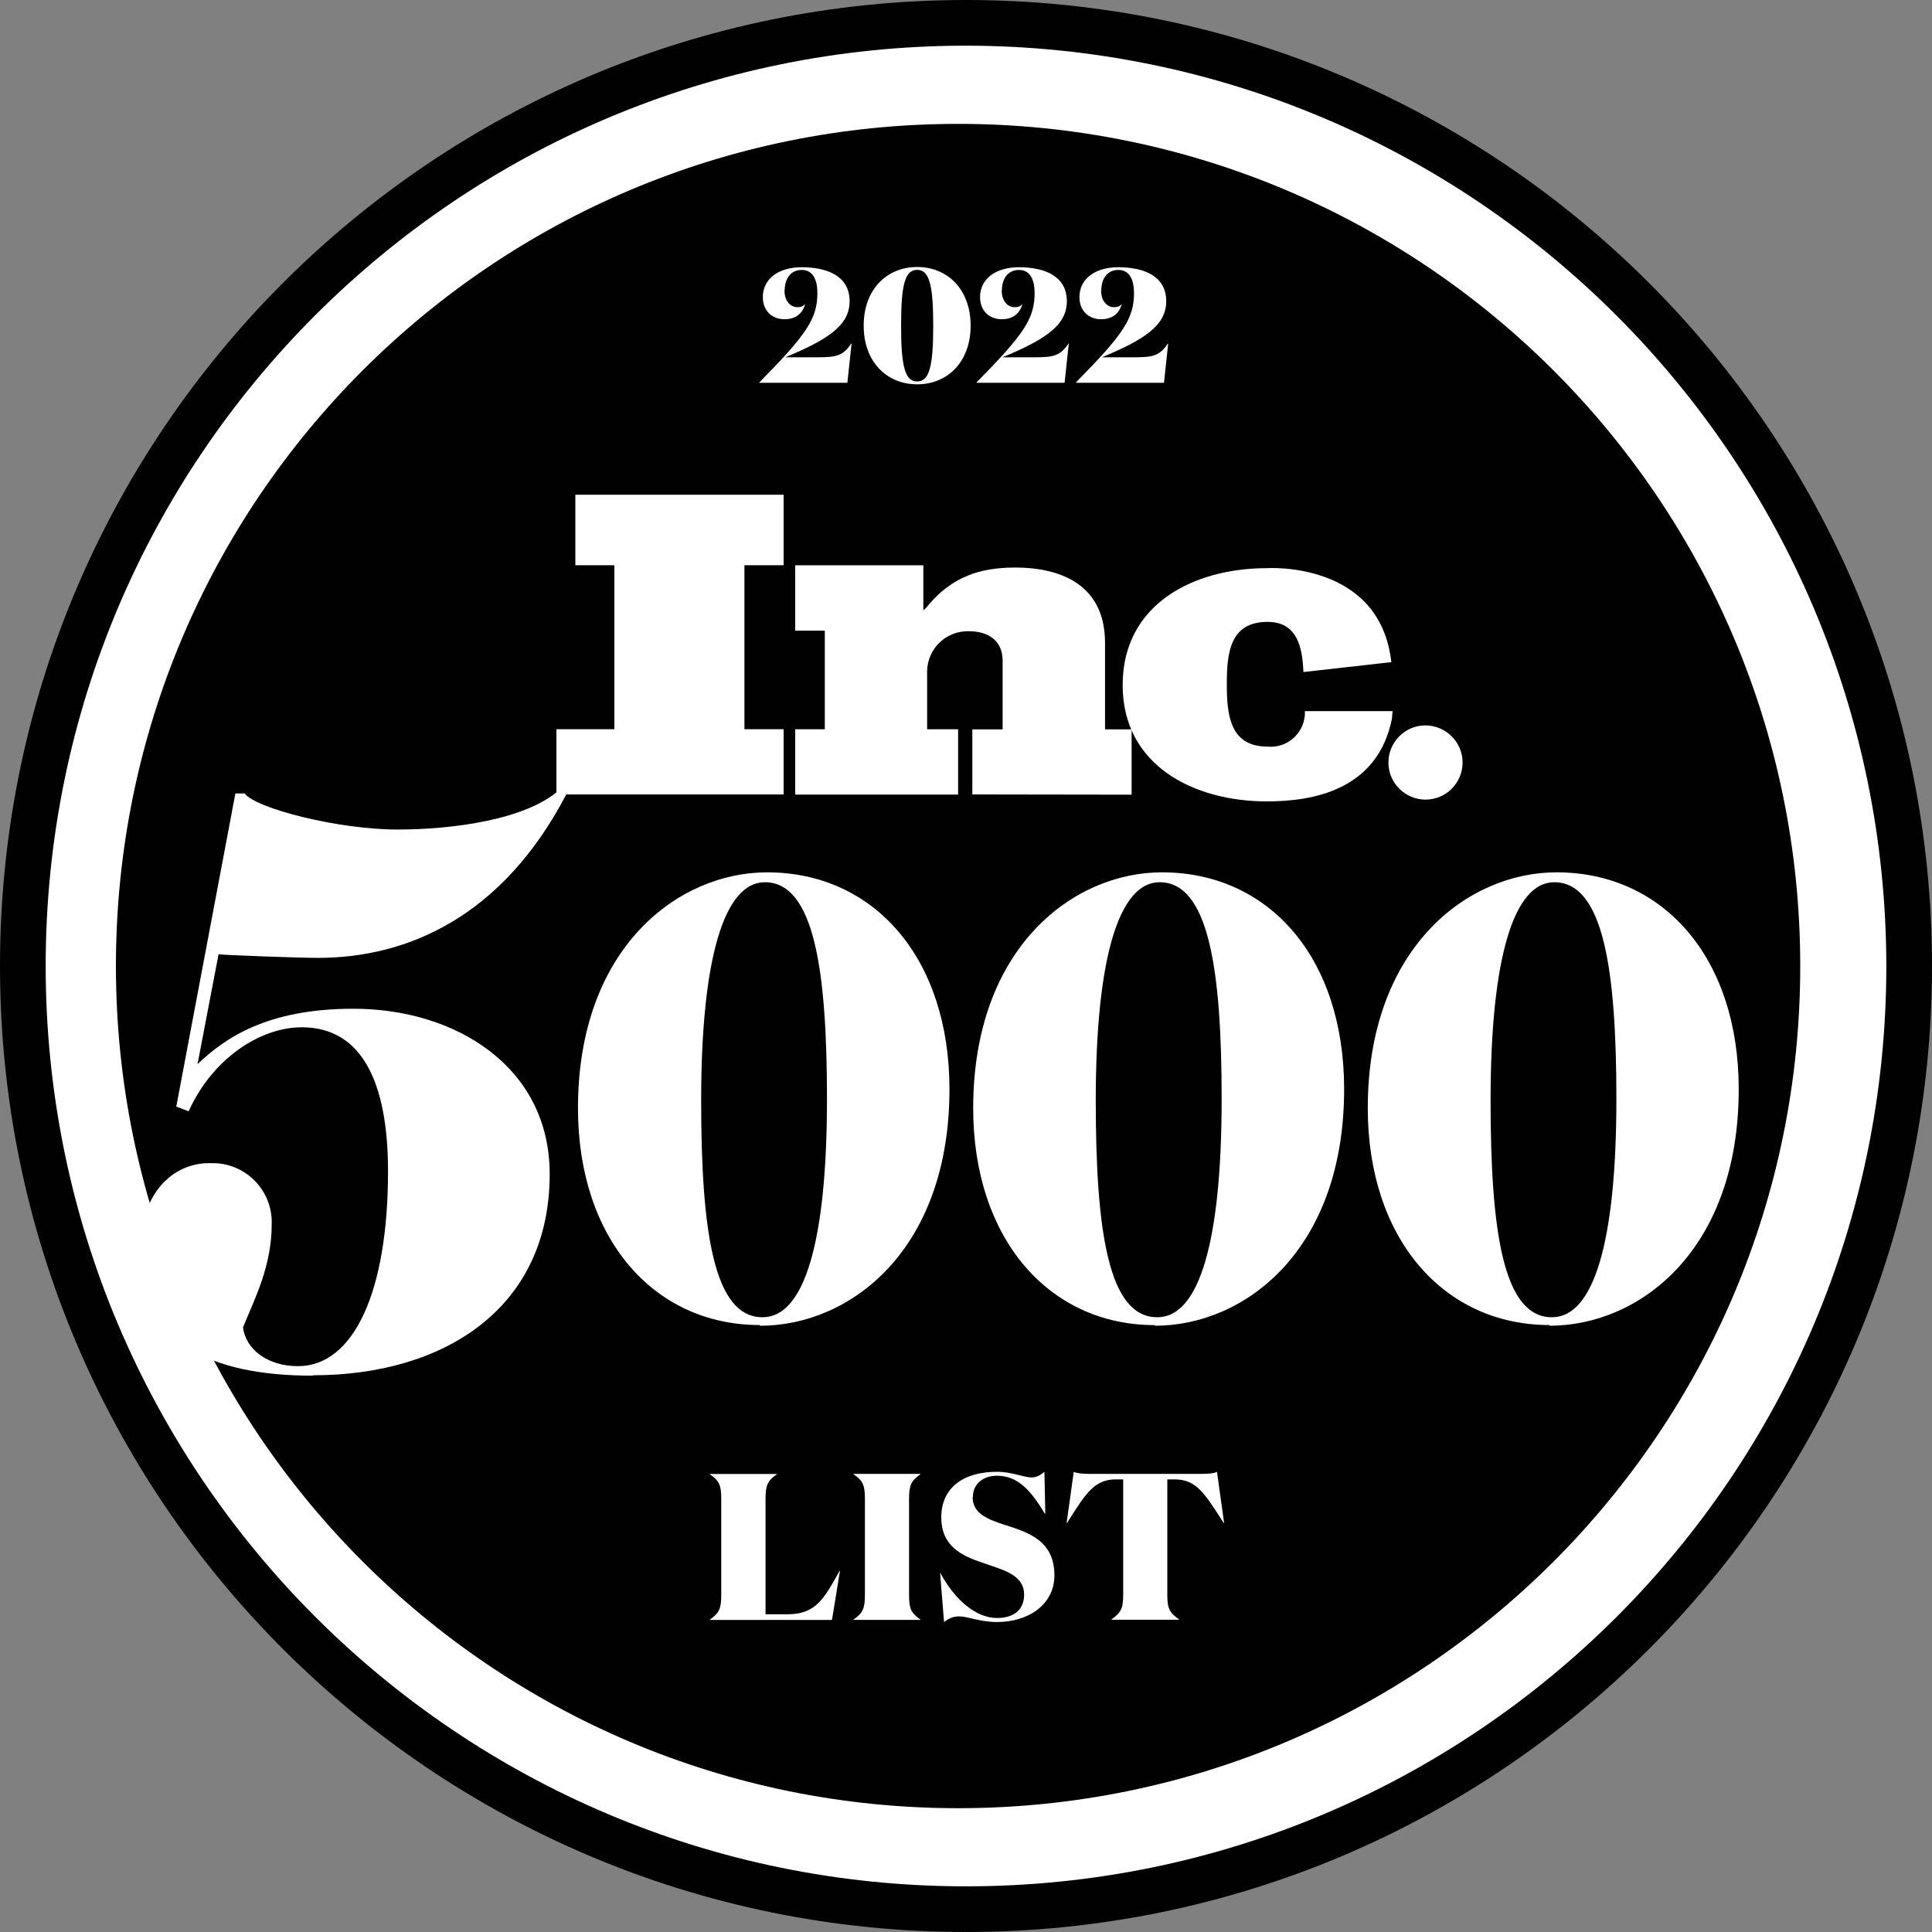
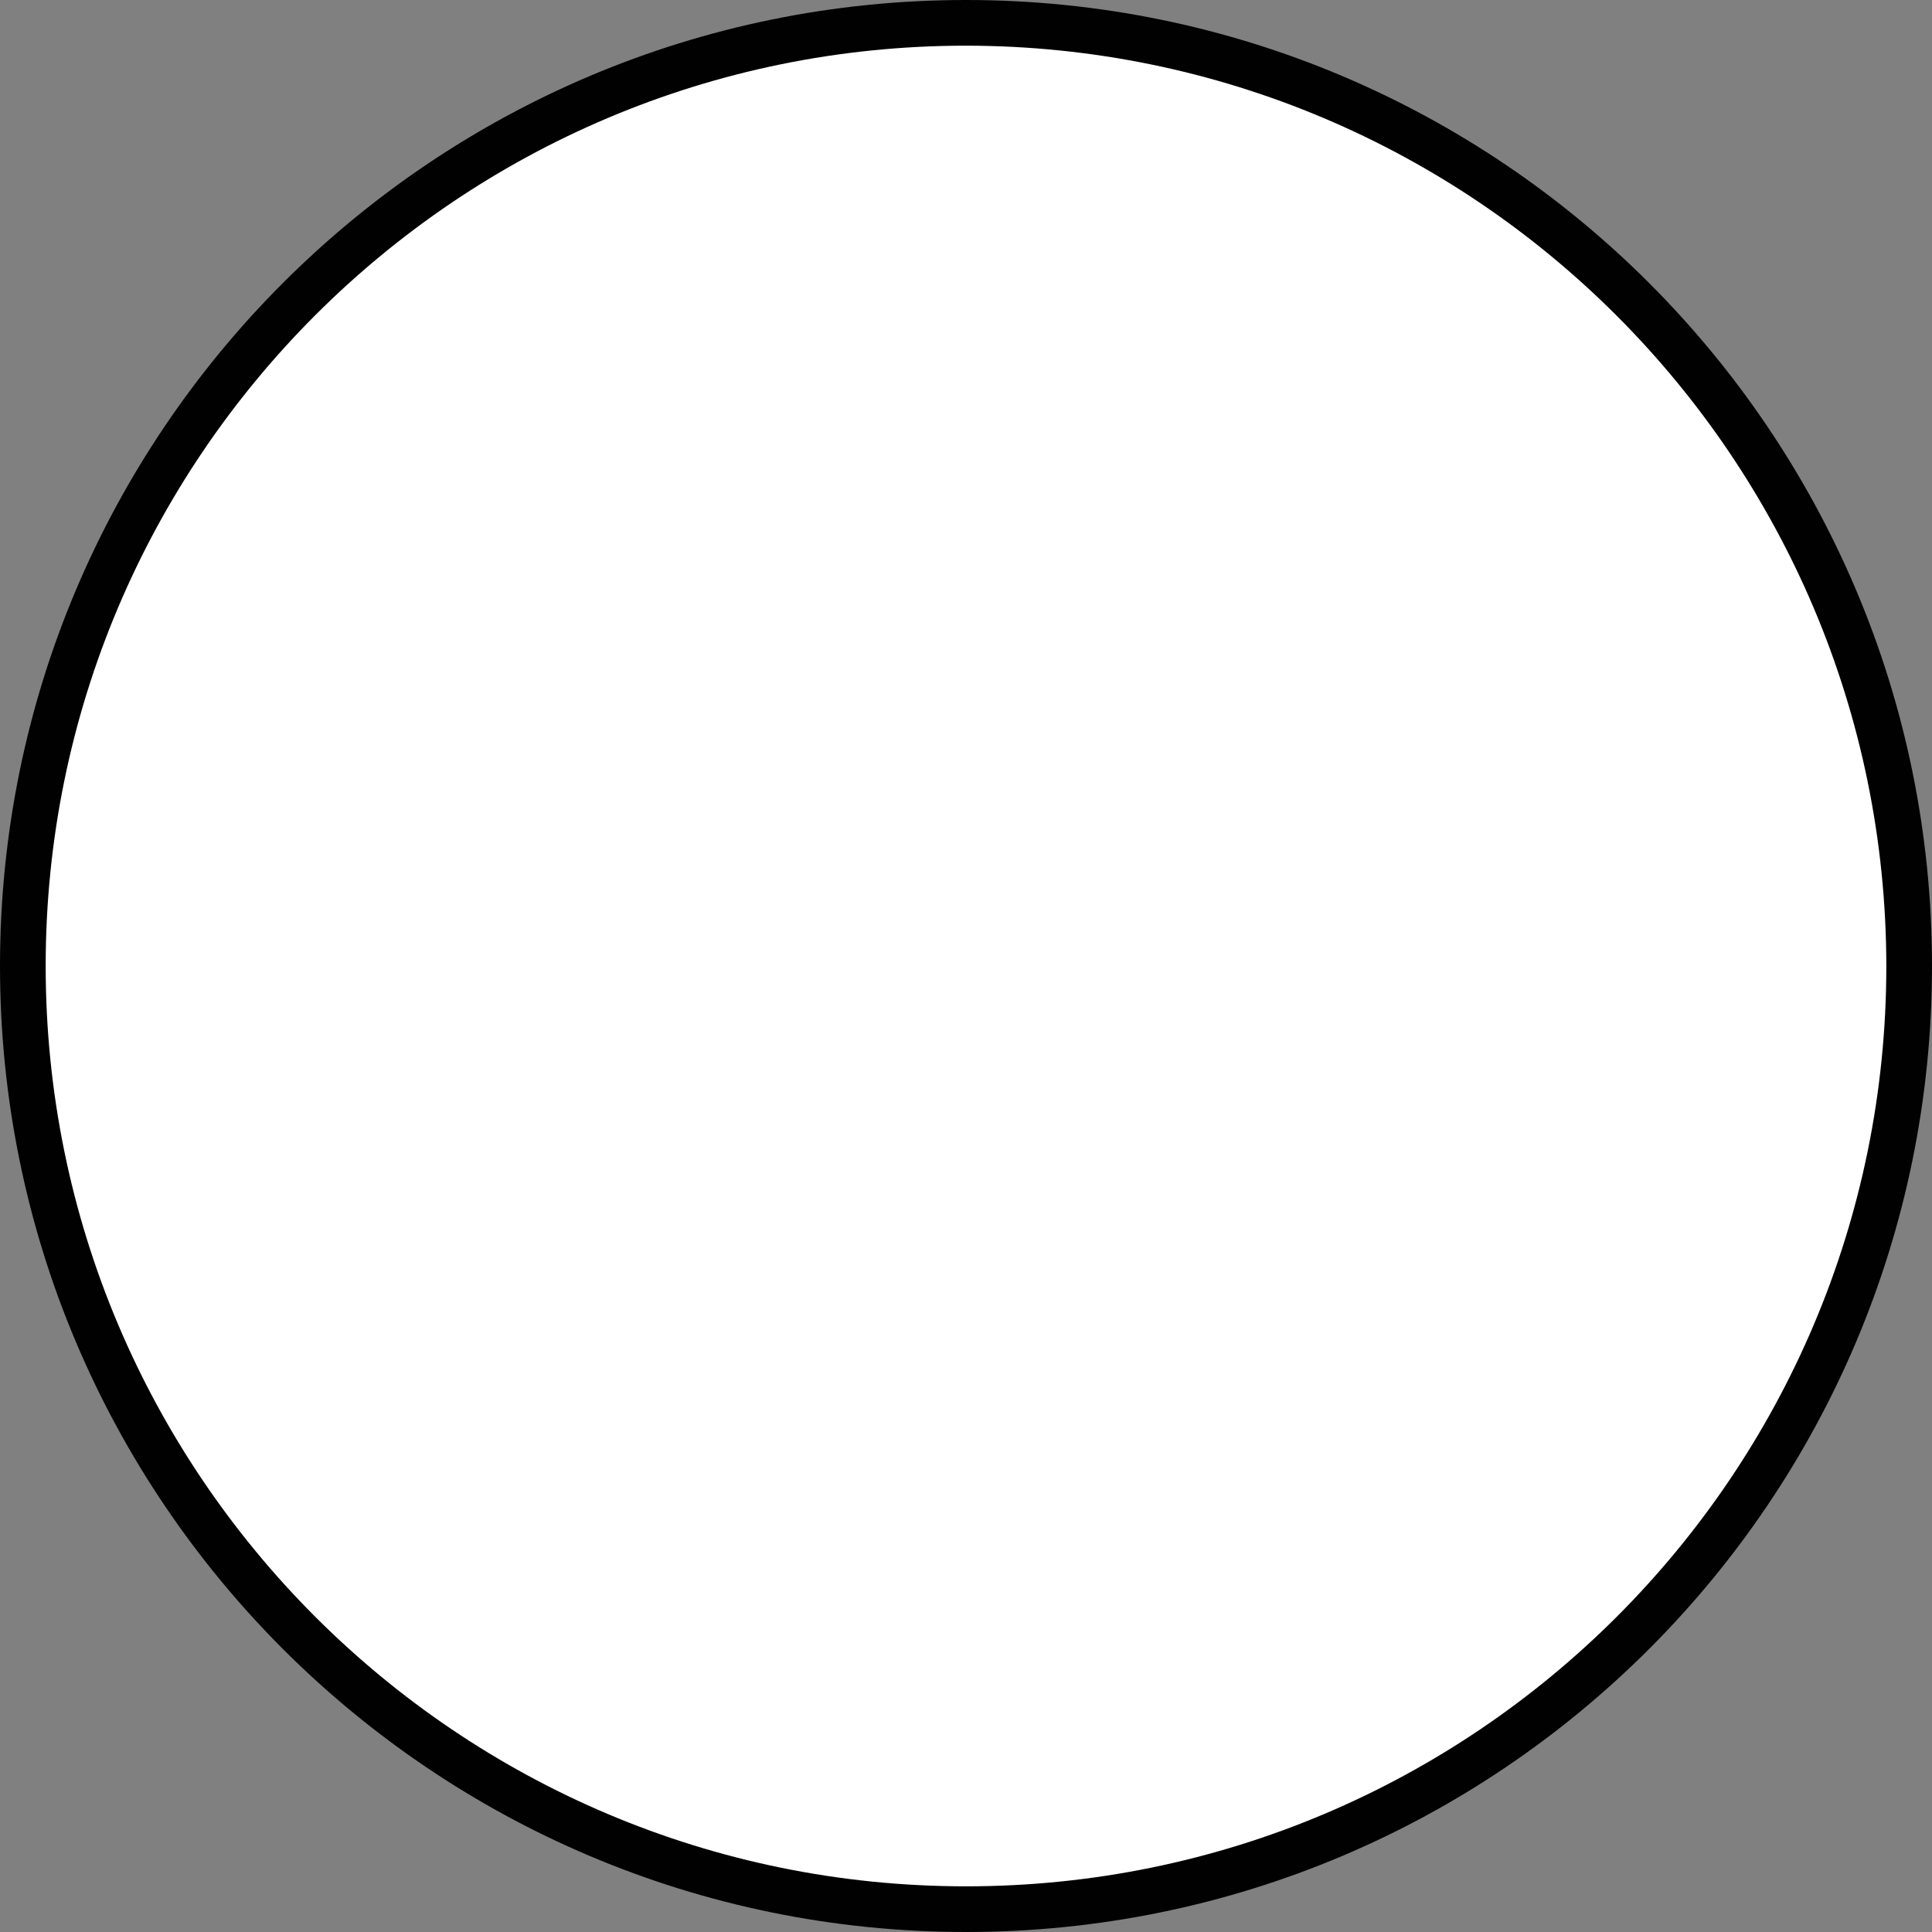
<svg xmlns="http://www.w3.org/2000/svg" id="Inc._5000_list" viewBox="0 0 250 250">
  <rect x="0" y="0" width="250" height="250" fill="#808080" stroke="none" />
  <rect width="250" height="250" style="fill:none;" />
  <g>
    <path d="M125,247.06c67.42,0,122.06-54.64,122.06-122.06S192.42,2.94,125,2.94,2.94,57.58,2.94,125s54.64,122.06,122.06,122.06h0Z" style="fill:#fff;" />
    <path d="M125,250C55.97,250,0,194.03,0,125S55.97,0,125,0s125,55.97,125,125-55.97,125-125,125Zm0-244.09C59.23,5.91,5.91,59.23,5.91,125s53.32,119.09,119.09,119.09,119.09-53.32,119.09-119.09h0c-.08-65.75-53.35-119.03-119.09-119.09Z" style="fill:#010101;" />
-     <path d="M123.99,233.98c60.18,0,108.98-48.81,108.96-108.99,0-60.18-48.81-108.98-108.99-108.96C63.78,16.02,15,64.82,15,125s48.8,108.98,108.98,108.98h.02Z" style="fill:#010101;" />
    <path d="M40.52,177.96c16.86,0,30.61-8.6,30.61-26.04,0-13.86-12.15-21.39-25.4-21.39-11.23,0-16.66,3.83-20.17,7.17l2.72-14.22c.61,.11,10.53,.47,12.85,.47,11.54,0,23.89-5.26,32.21-21.28l-.81-.59c-4.31,4.01-14.03,5.26-21.08,5.26-7.73,0-18.37-2.74-19.79-4.67h-1.2l-7.65,40.52,1.6,.61c3.02-6.7,9.13-10.87,14.65-10.87,7.65,0,11.15,6.92,11.15,18.65,0,15.54-4.43,25.2-11.65,25.2-3.92,0-6.74-2.15-7.12-5.01,1.51-3.72,3.72-7.89,3.72-13.39,.12-4.23-3.2-7.75-7.44-7.87h-.68c-4.51,0-8.93,3.7-8.93,11.48,0,11.73,9.13,16.02,22.38,16.02v-.03h0l.02-.02Zm57.83-6.41c11.76,0,24.51-9.86,24.51-30.61,0-17-9.78-28.06-23.6-28.06-11.48,0-24.47,9.74-24.47,30.52,0,16.83,9.77,28.06,23.52,28.06l.03,.09h0Zm.31-1.1c-6.27,0-7.93-10.95-7.93-28.06,0-18.48,3.02-28.23,8.24-28.23,6.38,0,8.04,11.39,8.04,28.06,0,18.39-2.91,28.23-8.32,28.23h-.03Zm50.77,1.1c11.74,0,24.5-9.86,24.5-30.61,0-17.05-9.75-28.06-23.58-28.06-11.48,0-24.42,9.75-24.42,30.53,0,16.83,9.77,28.06,23.5,28.06v.08Zm.31-1.1c-6.27,0-7.95-10.95-7.95-28.06,0-18.48,3.02-28.23,8.26-28.23,6.38,0,8.03,11.39,8.03,28.06,0,18.39-2.89,28.23-8.31,28.23h-.03Zm50.77,1.1c11.74,0,24.48-9.86,24.48-30.61,0-17-9.75-28.06-23.58-28.06-11.48,0-24.42,9.74-24.42,30.52,0,16.83,9.77,28.06,23.52,28.06v.09h0Zm.3-1.1c-6.25,0-7.93-10.95-7.93-28.06,0-18.48,3.02-28.23,8.24-28.23,6.38,0,8.04,11.39,8.04,28.06,0,18.39-2.91,28.23-8.32,28.23h-.03Z" style="fill:#fff;" />
-     <polygon points="72 102.8 72 94.36 79.5 94.36 79.5 73.14 74.45 73.14 74.45 64.02 101.4 64.02 101.4 73.14 96.33 73.14 96.33 94.36 101.4 94.36 101.4 102.8 72 102.8 72 102.8" style="fill:#fff;" />
-     <path d="M125.82,102.8v-8.42h3.92v-8.87c0-2.66-1.91-3.83-4.36-3.83-2.91-.08-5.32,2.19-5.41,5.1v7.59h4.01v8.45h-21.08v-8.45h3.83v-12.76h-3.83v-8.46h16.58v5.83c.28-.23,.54-.51,.76-.81,3.02-3.5,6.53-4.73,11.11-4.73,6.38,0,11.64,2.55,11.64,9.74v11.2h3.44v8.45l-20.59-.03h0l-.02-.02Z" style="fill:#fff;" />
    <path d="M180.05,85.68l-11.39,1.28c-.12-3.16-.78-6.49-4.64-6.49-4.9,0-5.27,4.08-5.27,8.04h0v.06c0,3.92,.39,8.04,5.27,8.04,2.43,.23,4.59-1.56,4.82-4,0-.19,.03-.39,0-.59h11.36l-.09,1.01c-1.87,9.21-10.2,10.67-16.19,10.67-9.41,0-18.65-4.62-18.65-15.06h0c0-10.5,9.24-15.12,18.65-15.12,0,0,14.75-1.01,16.13,12.3l-.03-.14h.03v-.02Z" style="fill:#fff;" />
    <path d="M189.26,98.65c0,2.64-2.12,4.81-4.78,4.82-2.64,0-4.81-2.12-4.82-4.78,0-2.64,2.12-4.81,4.76-4.82s4.81,2.12,4.84,4.76h0v.02Z" style="fill:#fff;" />
    <g>
      <path d="M101.51,37.57c0,1.43,.82,2.18,1.66,2.18,.4,0,.67-.06,.95-.34h.05c-.4,1.35-1.42,1.9-2.66,1.9-1.6,0-2.8-1.09-2.8-2.86,0-2.41,2.08-3.87,5.02-3.87,3.33,0,6.21,1.14,6.21,4.4s-3.1,5.06-8.31,7.25h4.28c2.36,0,3.2-.23,4.23-1.76h.05l-.54,5.06h-11.39v-.05c6.07-6.16,7.51-8.23,7.51-11.56,0-1.6-.51-2.99-2.02-2.99-1.43,0-2.21,1.12-2.21,2.63h-.03v.02Z" style="fill:#fff;" />
      <path d="M118.68,49.73c-3.94,0-6.92-2.92-6.92-7.59s2.97-7.59,6.92-7.59,6.92,2.92,6.92,7.59-2.97,7.59-6.92,7.59Zm0-14.81c-1.59,0-2.08,1.94-2.08,7.22s.51,7.22,2.08,7.22,2.08-1.94,2.08-7.22-.51-7.22-2.08-7.22Z" style="fill:#fff;" />
      <path d="M129.62,37.57c0,1.43,.82,2.18,1.66,2.18,.4,0,.67-.06,.95-.34h.05c-.4,1.35-1.42,1.9-2.66,1.9-1.6,0-2.8-1.09-2.8-2.86,0-2.41,2.08-3.87,5.02-3.87,3.33,0,6.21,1.14,6.21,4.4s-3.1,5.06-8.31,7.25h4.28c2.36,0,3.2-.23,4.23-1.76h.05l-.54,5.06h-11.39v-.05c6.07-6.16,7.51-8.23,7.51-11.56,0-1.6-.51-2.99-2.02-2.99-1.43,0-2.21,1.12-2.21,2.63h-.03v.02Z" style="fill:#fff;" />
-       <path d="M142.48,37.57c0,1.43,.82,2.18,1.66,2.18,.4,0,.67-.06,.95-.34h.05c-.4,1.35-1.42,1.9-2.66,1.9-1.6,0-2.8-1.09-2.8-2.86,0-2.41,2.08-3.87,5.02-3.87,3.33,0,6.21,1.14,6.21,4.4s-3.1,5.06-8.31,7.25h4.28c2.36,0,3.2-.23,4.23-1.76h.05l-.54,5.06h-11.39v-.05c6.07-6.16,7.51-8.23,7.51-11.56,0-1.6-.51-2.99-2.02-2.99-1.43,0-2.21,1.12-2.21,2.63h-.03v.02Z" style="fill:#fff;" />
+       <path d="M142.48,37.57c0,1.43,.82,2.18,1.66,2.18,.4,0,.67-.06,.95-.34h.05c-.4,1.35-1.42,1.9-2.66,1.9-1.6,0-2.8-1.09-2.8-2.86,0-2.41,2.08-3.87,5.02-3.87,3.33,0,6.21,1.14,6.21,4.4s-3.1,5.06-8.31,7.25h4.28c2.36,0,3.2-.23,4.23-1.76h.05l-.54,5.06h-11.39v-.05c6.07-6.16,7.51-8.23,7.51-11.56,0-1.6-.51-2.99-2.02-2.99-1.43,0-2.21,1.12-2.21,2.63h-.03Z" style="fill:#fff;" />
    </g>
    <g>
      <path d="M100.52,190.72v.05c-1.18,.84-1.46,1.4-1.46,3.19v14.93h2.78c3.7,0,4.74-1.91,6.8-5.62h.05l-1.03,6.35h-15.79v-.05c1.18-.84,1.46-1.4,1.46-3.19v-12.41c0-1.79-.26-2.35-1.46-3.19v-.05h8.65v-.02Z" style="fill:#fff;" />
      <path d="M119.09,209.56v.05h-8.63v-.05c1.18-.84,1.46-1.4,1.46-3.19v-12.41c0-1.79-.26-2.35-1.46-3.19v-.05h8.63v.05c-1.18,.84-1.46,1.4-1.46,3.19v12.41c0,1.79,.26,2.35,1.46,3.19Z" style="fill:#fff;" />
      <path d="M125.86,193.72c0,2.13,1.91,2.86,4.12,3.59,2.97,.95,6.46,1.98,6.46,6.53,0,3.83-3.41,6.05-7.42,6.05-2.21,0-3.75-.73-4.92-.73-.76,0-1.32,.26-1.94,.73l-.51-6.32h.05c1.84,3.45,4.62,5.8,7.3,5.8,2.19,0,3.52-1.07,3.52-3.02,0-2.6-2.71-3.19-5.4-4.14-2.64-.89-5.32-2.1-5.32-5.88s2.83-5.88,7.19-5.88c1.99,0,3.41,.73,4.54,.73,.65,0,1.18-.37,1.62-.73l.11,5.43h-.05c-1.76-2.91-3.42-4.92-6.21-4.92-1.79,0-3.11,1.06-3.11,2.75h-.02v-.02Z" style="fill:#fff;" />
      <path d="M155.43,190.72c1.03,0,1.65-.08,2.05-.25l.92,6.61h-.05c-2.46-3.83-3.53-5.65-6.38-5.65h-.92v14.98c0,1.79,.33,2.29,1.51,3.13v.05h-8.73v-.05c1.18-.84,1.51-1.35,1.51-3.13v-14.98h-.92c-2.83,0-3.92,1.8-6.35,5.65h-.05l.92-6.61c.4,.16,1.03,.25,2.02,.25h14.45Z" style="fill:#fff;" />
    </g>
  </g>
</svg>